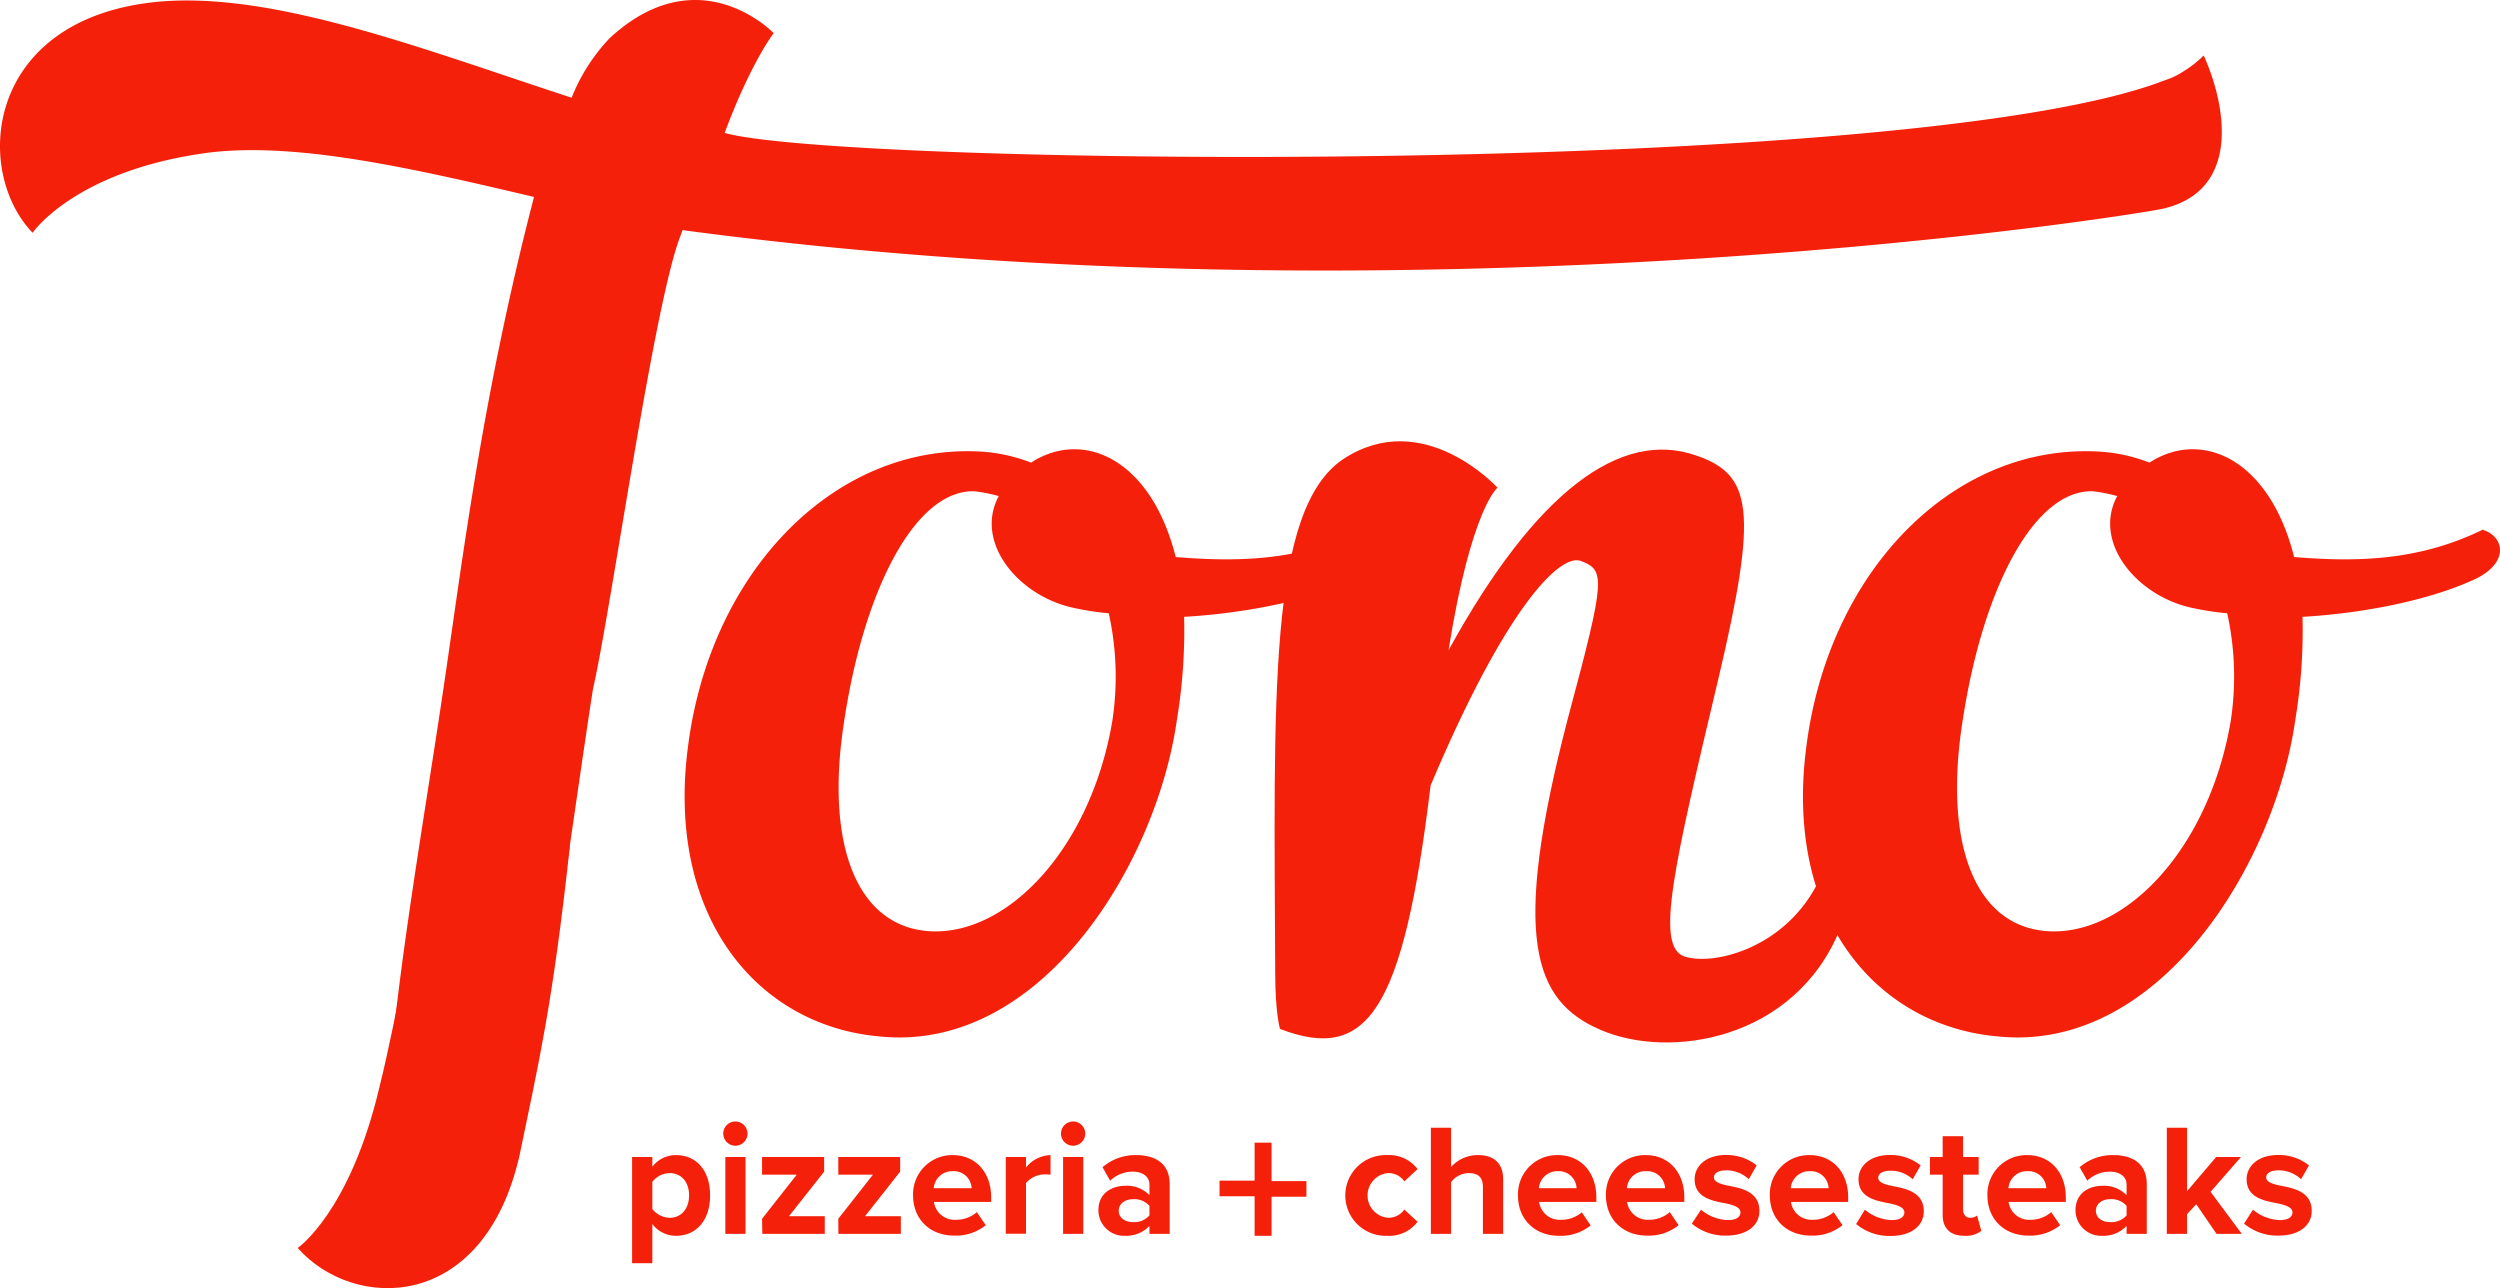
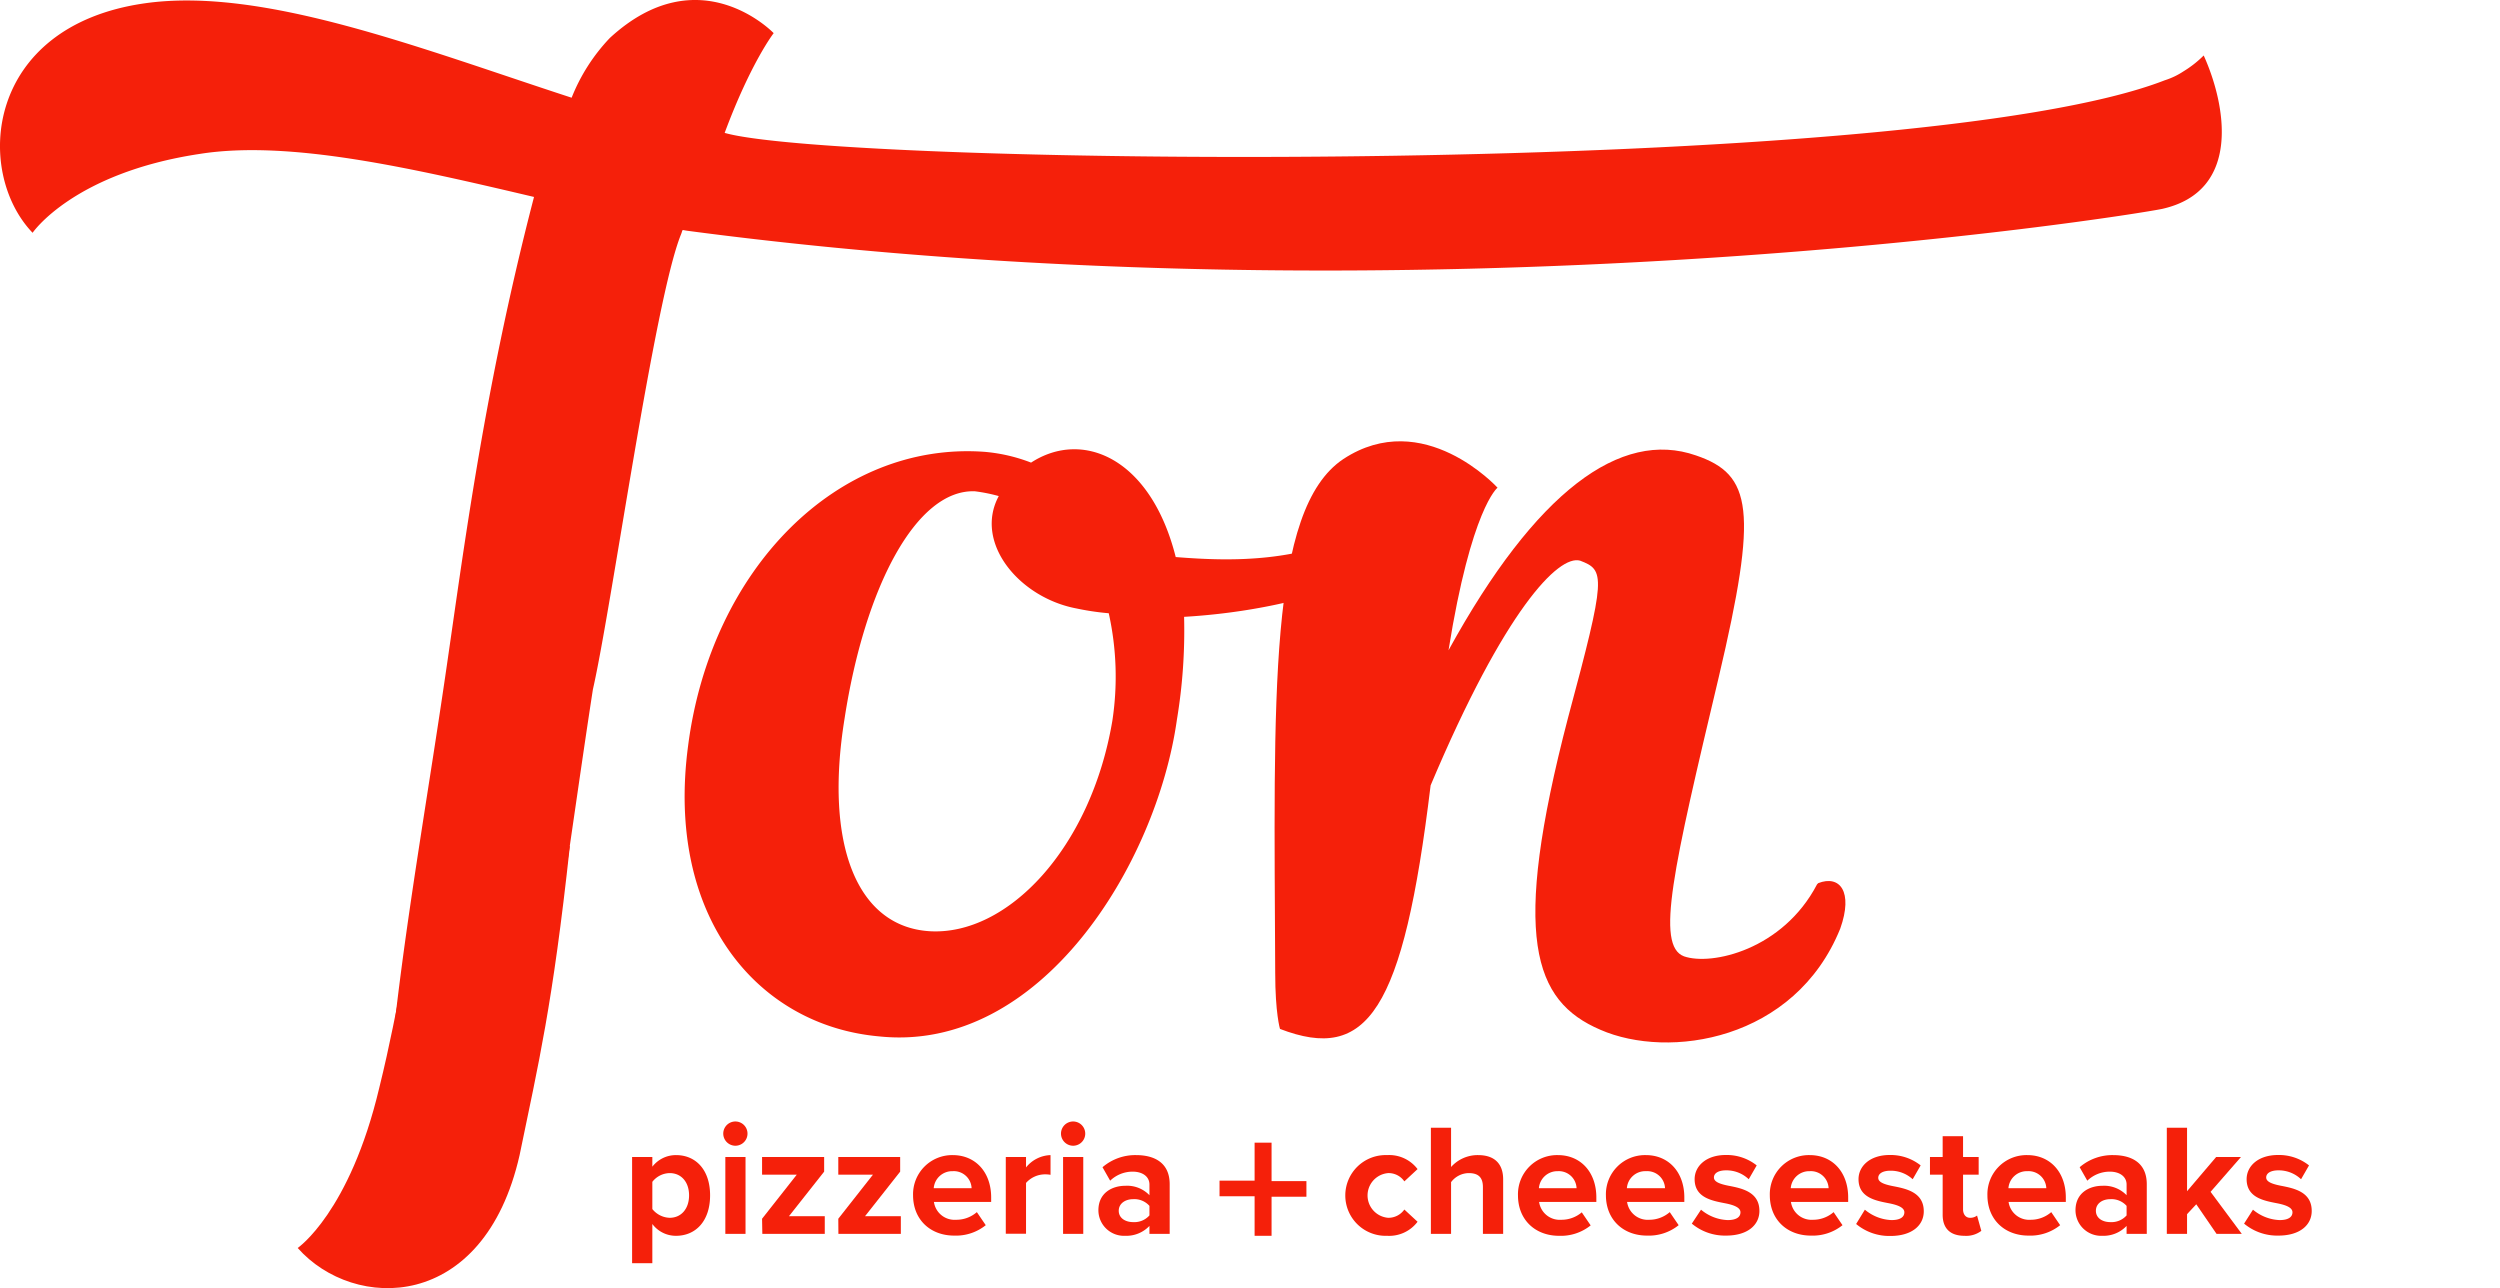
<svg xmlns="http://www.w3.org/2000/svg" data-bbox="-0.004 -0.001 480.48 247.575" viewBox="-0.004 -0.001 480.48 247.575">
  <g>
    <g>
      <path d="M198.16 88.91c9.88-6.43 23-.92 27.8 18.15 11.48.92 23.66.92 36.3-5.29a.8.8 0 0 0 .46.23c3.9 1.61 4.36 6.67-2.76 9.65-8.27 3.68-20.45 6.21-32.39 6.9a104.34 104.34 0 0 1-1.38 19.75c-3.91 27.8-26.19 64.1-57.19 60.89-23.43-2.07-41.12-23-36.76-55.83 4.37-34 28.72-58.59 57-56.52a32.19 32.19 0 0 1 8.92 2.07zm-35.84 49.16c-3.91 24.13 2.29 40 16.31 40.9 14.93.92 31-15.85 35.15-40.44a56.33 56.33 0 0 0-.69-20.67 50.14 50.14 0 0 1-6.2-.92c-11-2.07-19.76-12.64-14.94-21.6a32.15 32.15 0 0 0-4.59-.92c-11.26-.42-21.14 18.38-25.04 43.65z" fill="#f5200a" />
      <path d="M258.18 88.22c15.39-10.11 29.63 5.51 29.63 5.51s-5.05 3.91-9.42 31.25c16.78-30.56 33.09-42.5 47.56-37.45 10.8 3.68 11.95 10.47 4.37 42.63-8.73 36.76-12.18 51.57-6.67 53.64 5.29 1.84 19-1.25 25.57-13.84l.23-.23c4.13-1.61 6.76 1.61 4.23 8.73-8.73 21.6-33 25.2-46.11 19.45-12.86-5.51-17.23-17.72-6.2-60 7.35-27.33 7.12-28.32 2.3-30.16-4.14-1.15-14.48 9.42-28.72 43.19-5.29 43.65-12.18 53.25-28.95 46.81 0 0-.92-3-.92-10.79-.23-53.08-1.38-89.09 13.1-98.74z" fill="#f5200a" />
-       <path d="M413.11 88.91c9.88-6.43 23-.92 27.8 18.15 11.49.92 23.66.92 36.3-5.29a.8.8 0 0 0 .46.23c3.91 1.61 4.37 6.67-2.76 9.65-8.27 3.68-20.44 6.21-32.39 6.9a104.34 104.34 0 0 1-1.38 19.75c-3.9 27.8-26.19 64.1-57.21 60.89-23.43-2.07-41.12-23-36.75-55.83 4.36-34 28.71-58.59 57-56.52a32.1 32.1 0 0 1 8.93 2.07zm-35.84 49.16c-3.9 24.13 2.3 40 16.31 40.9 14.94.92 31-15.85 35.15-40.44a56.55 56.55 0 0 0-.68-20.67 50.31 50.31 0 0 1-6.21-.92c-11-2.07-19.76-12.64-14.93-21.6a32.57 32.57 0 0 0-4.6-.92c-11.25-.42-21.13 18.38-25.04 43.65z" fill="#f5200a" />
      <path d="M88.57 233.53c-1-1.08-14.2 1.43-14.37-1.21-1.62-25.06 5.91-65.44 11-99.84 3.57-23.89 7.36-55.92 17.43-94.63-23.44-5.52-47-11-64.25-8.27C14.07 33.25 6.26 44.74 6.26 44.74-5 33-2.93 5 27.86.63c22.74-3.22 53.07 8.73 82 18.15a35.65 35.65 0 0 1 7.35-11.49c17.23-15.85 31.48-.92 31.48-.92s-4.37 5.61-9.42 19.17c22.06 6.32 228.33 8.78 276.8-10.12a14.24 14.24 0 0 0 3.56-1.7 20.74 20.74 0 0 0 3.9-3.06c4.26 9.42 7.36 26.06-8 29.49-6.67 1.38-141.57 23-283.44 4.2-1.21-.16-.78-.36-1.21.7-5.11 12.54-13.35 71.74-16.93 87.43-4.16 26.83-9.66 69.75-14.86 91.25" fill="#f5200a" />
      <path d="M109.52 162.62c-3.34 30.76-6 41.61-9.66 59.38C93 252.32 68 252.05 57.21 239.85c0 0 10-6.83 15.68-30.79 4.19-16.94 4.79-26.75 10.77-45.18" fill="#f5200a" />
      <path d="M121.48 242.77v-20.4h3.89v1.86a5.72 5.72 0 0 1 4.55-2.23c3.79 0 6.55 2.81 6.55 7.74s-2.76 7.77-6.55 7.77a5.64 5.64 0 0 1-4.55-2.27v7.53zm7.22-17.31a4.32 4.32 0 0 0-3.33 1.68v5.23a4.45 4.45 0 0 0 3.33 1.68c2.23 0 3.73-1.74 3.73-4.31s-1.5-4.28-3.73-4.28z" fill="#f5200a" />
-       <path d="M139 217.87a2.33 2.33 0 1 1 2.32 2.33 2.34 2.34 0 0 1-2.32-2.33zm.4 4.5h3.88v14.77h-3.88z" fill="#f5200a" />
+       <path d="M139 217.87a2.33 2.33 0 1 1 2.32 2.33 2.34 2.34 0 0 1-2.32-2.33m.4 4.5h3.88v14.77h-3.88z" fill="#f5200a" />
      <path d="M146.46 234.23l6.67-8.47h-6.67v-3.39h11.93v2.81l-6.76 8.56h6.88v3.4h-12z" fill="#f5200a" />
      <path d="M161.11 234.23l6.66-8.47h-6.66v-3.39H173v2.81l-6.75 8.56h6.88v3.4h-12z" fill="#f5200a" />
      <path d="M183.09 222c4.41 0 7.4 3.3 7.4 8.14v.86h-11a4 4 0 0 0 4.25 3.43 6 6 0 0 0 4-1.47l1.71 2.51a9.13 9.13 0 0 1-6.08 2c-4.5 0-7.89-3-7.89-7.77a7.52 7.52 0 0 1 7.61-7.7zm-3.64 6.36h7.28a3.42 3.42 0 0 0-3.64-3.27 3.56 3.56 0 0 0-3.64 3.27z" fill="#f5200a" />
      <path d="M193.3 222.37h3.89v2a6.3 6.3 0 0 1 4.71-2.37v3.79a5.34 5.34 0 0 0-1.07-.09 4.9 4.9 0 0 0-3.64 1.65v9.76h-3.89z" fill="#f5200a" />
      <path d="M203.91 217.87a2.33 2.33 0 1 1 2.33 2.33 2.34 2.34 0 0 1-2.33-2.33zm.4 4.5h3.88v14.77h-3.88z" fill="#f5200a" />
      <path d="M220.91 235.61a6.12 6.12 0 0 1-4.67 1.9 4.92 4.92 0 0 1-5.14-4.9c0-3.45 2.78-4.71 5.14-4.71a5.93 5.93 0 0 1 4.67 1.81v-2.05c0-1.5-1.28-2.48-3.24-2.48a6.21 6.21 0 0 0-4.31 1.74l-1.47-2.59a9.66 9.66 0 0 1 6.46-2.33c3.36 0 6.45 1.35 6.45 5.6v9.54h-3.89zm0-3.85a3.87 3.87 0 0 0-3.12-1.29c-1.52 0-2.78.83-2.78 2.23s1.26 2.18 2.78 2.18a3.87 3.87 0 0 0 3.12-1.29z" fill="#f5200a" />
      <path d="M244.38 237.51h-3.26v-7.6h-6.74v-3h6.74v-7.3h3.26V227h6.7v3h-6.7z" fill="#f5200a" />
      <path d="M266.59 222a6.84 6.84 0 0 1 5.85 2.69l-2.54 2.36a3.67 3.67 0 0 0-3.12-1.59 4.31 4.31 0 0 0 0 8.59 3.74 3.74 0 0 0 3.12-1.59l2.54 2.35a6.82 6.82 0 0 1-5.85 2.7 7.76 7.76 0 1 1 0-15.51z" fill="#f5200a" />
      <path d="M285 228.15c0-2.05-1.07-2.69-2.75-2.69a4.31 4.31 0 0 0-3.37 1.74v9.94H275v-20.4h3.88v7.55a6.85 6.85 0 0 1 5.2-2.29c3.25 0 4.81 1.77 4.81 4.65v10.49H285z" fill="#f5200a" />
      <path d="M299.4 222c4.41 0 7.4 3.3 7.4 8.14v.86h-11a4 4 0 0 0 4.25 3.43A6 6 0 0 0 304 233l1.71 2.51a9.13 9.13 0 0 1-6.08 2c-4.5 0-7.89-3-7.89-7.77a7.52 7.52 0 0 1 7.66-7.74zm-3.64 6.36H303a3.42 3.42 0 0 0-3.64-3.27 3.56 3.56 0 0 0-3.6 3.27z" fill="#f5200a" />
      <path d="M316.31 222c4.4 0 7.4 3.3 7.4 8.14v.86h-11a4 4 0 0 0 4.25 3.43 6 6 0 0 0 3.95-1.47l1.71 2.51a9.14 9.14 0 0 1-6.09 2c-4.49 0-7.89-3-7.89-7.77a7.52 7.52 0 0 1 7.67-7.7zm-3.64 6.36H320a3.42 3.42 0 0 0-3.64-3.27 3.54 3.54 0 0 0-3.69 3.27z" fill="#f5200a" />
      <path d="M326.92 232.49a8.45 8.45 0 0 0 5.11 2c1.68 0 2.47-.58 2.47-1.5s-1.28-1.41-3-1.74c-2.54-.49-5.81-1.1-5.81-4.62 0-2.48 2.17-4.65 6-4.65a9.26 9.26 0 0 1 5.93 2l-1.53 2.66a6.19 6.19 0 0 0-4.37-1.71c-1.41 0-2.32.52-2.32 1.37s1.16 1.26 2.81 1.59c2.54.49 5.93 1.17 5.93 4.84 0 2.72-2.29 4.74-6.39 4.74a9.92 9.92 0 0 1-6.6-2.3z" fill="#f5200a" />
      <path d="M347.8 222c4.41 0 7.4 3.3 7.4 8.14v.86h-11a4 4 0 0 0 4.26 3.43 6 6 0 0 0 3.94-1.47l1.71 2.51a9.13 9.13 0 0 1-6.08 2c-4.5 0-7.89-3-7.89-7.77a7.52 7.52 0 0 1 7.66-7.7zm-3.64 6.36h7.28a3.42 3.42 0 0 0-3.64-3.27 3.56 3.56 0 0 0-3.64 3.27z" fill="#f5200a" />
      <path d="M358.41 232.49a8.45 8.45 0 0 0 5.11 2c1.68 0 2.48-.58 2.48-1.5s-1.29-1.41-3-1.74c-2.54-.49-5.81-1.1-5.81-4.62 0-2.48 2.17-4.65 6-4.65a9.32 9.32 0 0 1 5.94 2l-1.53 2.66a6.23 6.23 0 0 0-4.3-1.64c-1.4 0-2.32.52-2.32 1.37s1.16 1.26 2.81 1.59c2.54.49 5.94 1.17 5.94 4.84 0 2.72-2.3 4.74-6.4 4.74a9.94 9.94 0 0 1-6.6-2.3z" fill="#f5200a" />
      <path d="M373.36 233.47v-7.71h-2.44v-3.39h2.44v-4h3.92v4h3v3.39h-3v6.67c0 .92.49 1.62 1.34 1.62a2.12 2.12 0 0 0 1.35-.43l.82 2.94a4.79 4.79 0 0 1-3.24.95c-2.72 0-4.19-1.41-4.19-4.04z" fill="#f5200a" />
      <path d="M389.63 222c4.4 0 7.4 3.3 7.4 8.14v.86h-11a4 4 0 0 0 4.25 3.43 6 6 0 0 0 3.95-1.47l1.71 2.51a9.14 9.14 0 0 1-6.09 2c-4.49 0-7.89-3-7.89-7.77a7.52 7.52 0 0 1 7.67-7.7zm-3.63 6.36h7.28a3.42 3.42 0 0 0-3.64-3.27 3.54 3.54 0 0 0-3.64 3.27z" fill="#f5200a" />
      <path d="M408.71 235.61a6.12 6.12 0 0 1-4.68 1.9 4.93 4.93 0 0 1-5.14-4.9c0-3.45 2.79-4.71 5.14-4.71a6 6 0 0 1 4.68 1.81v-2.05c0-1.5-1.28-2.48-3.24-2.48a6.21 6.21 0 0 0-4.31 1.74l-1.47-2.59a9.64 9.64 0 0 1 6.45-2.33c3.36 0 6.45 1.35 6.45 5.6v9.54h-3.88zm0-3.85a3.88 3.88 0 0 0-3.12-1.29c-1.53 0-2.78.83-2.78 2.23s1.25 2.18 2.78 2.18a3.88 3.88 0 0 0 3.12-1.29z" fill="#f5200a" />
      <path d="M422.1 231.45l-1.77 1.9v3.79h-3.89v-20.4h3.89v12.2l5.59-6.57h4.77l-5.84 6.69 6 8.08H426z" fill="#f5200a" />
      <path d="M433 232.49a8.47 8.47 0 0 0 5.11 2c1.68 0 2.48-.58 2.48-1.5s-1.29-1.41-3-1.74c-2.54-.49-5.81-1.1-5.81-4.62 0-2.48 2.17-4.65 6.06-4.65a9.29 9.29 0 0 1 5.93 2l-1.53 2.66a6.23 6.23 0 0 0-4.37-1.71c-1.41 0-2.33.52-2.33 1.37s1.17 1.26 2.82 1.59c2.54.49 5.93 1.17 5.93 4.84 0 2.72-2.29 4.74-6.39 4.74a9.94 9.94 0 0 1-6.61-2.3z" fill="#f5200a" />
    </g>
  </g>
</svg>